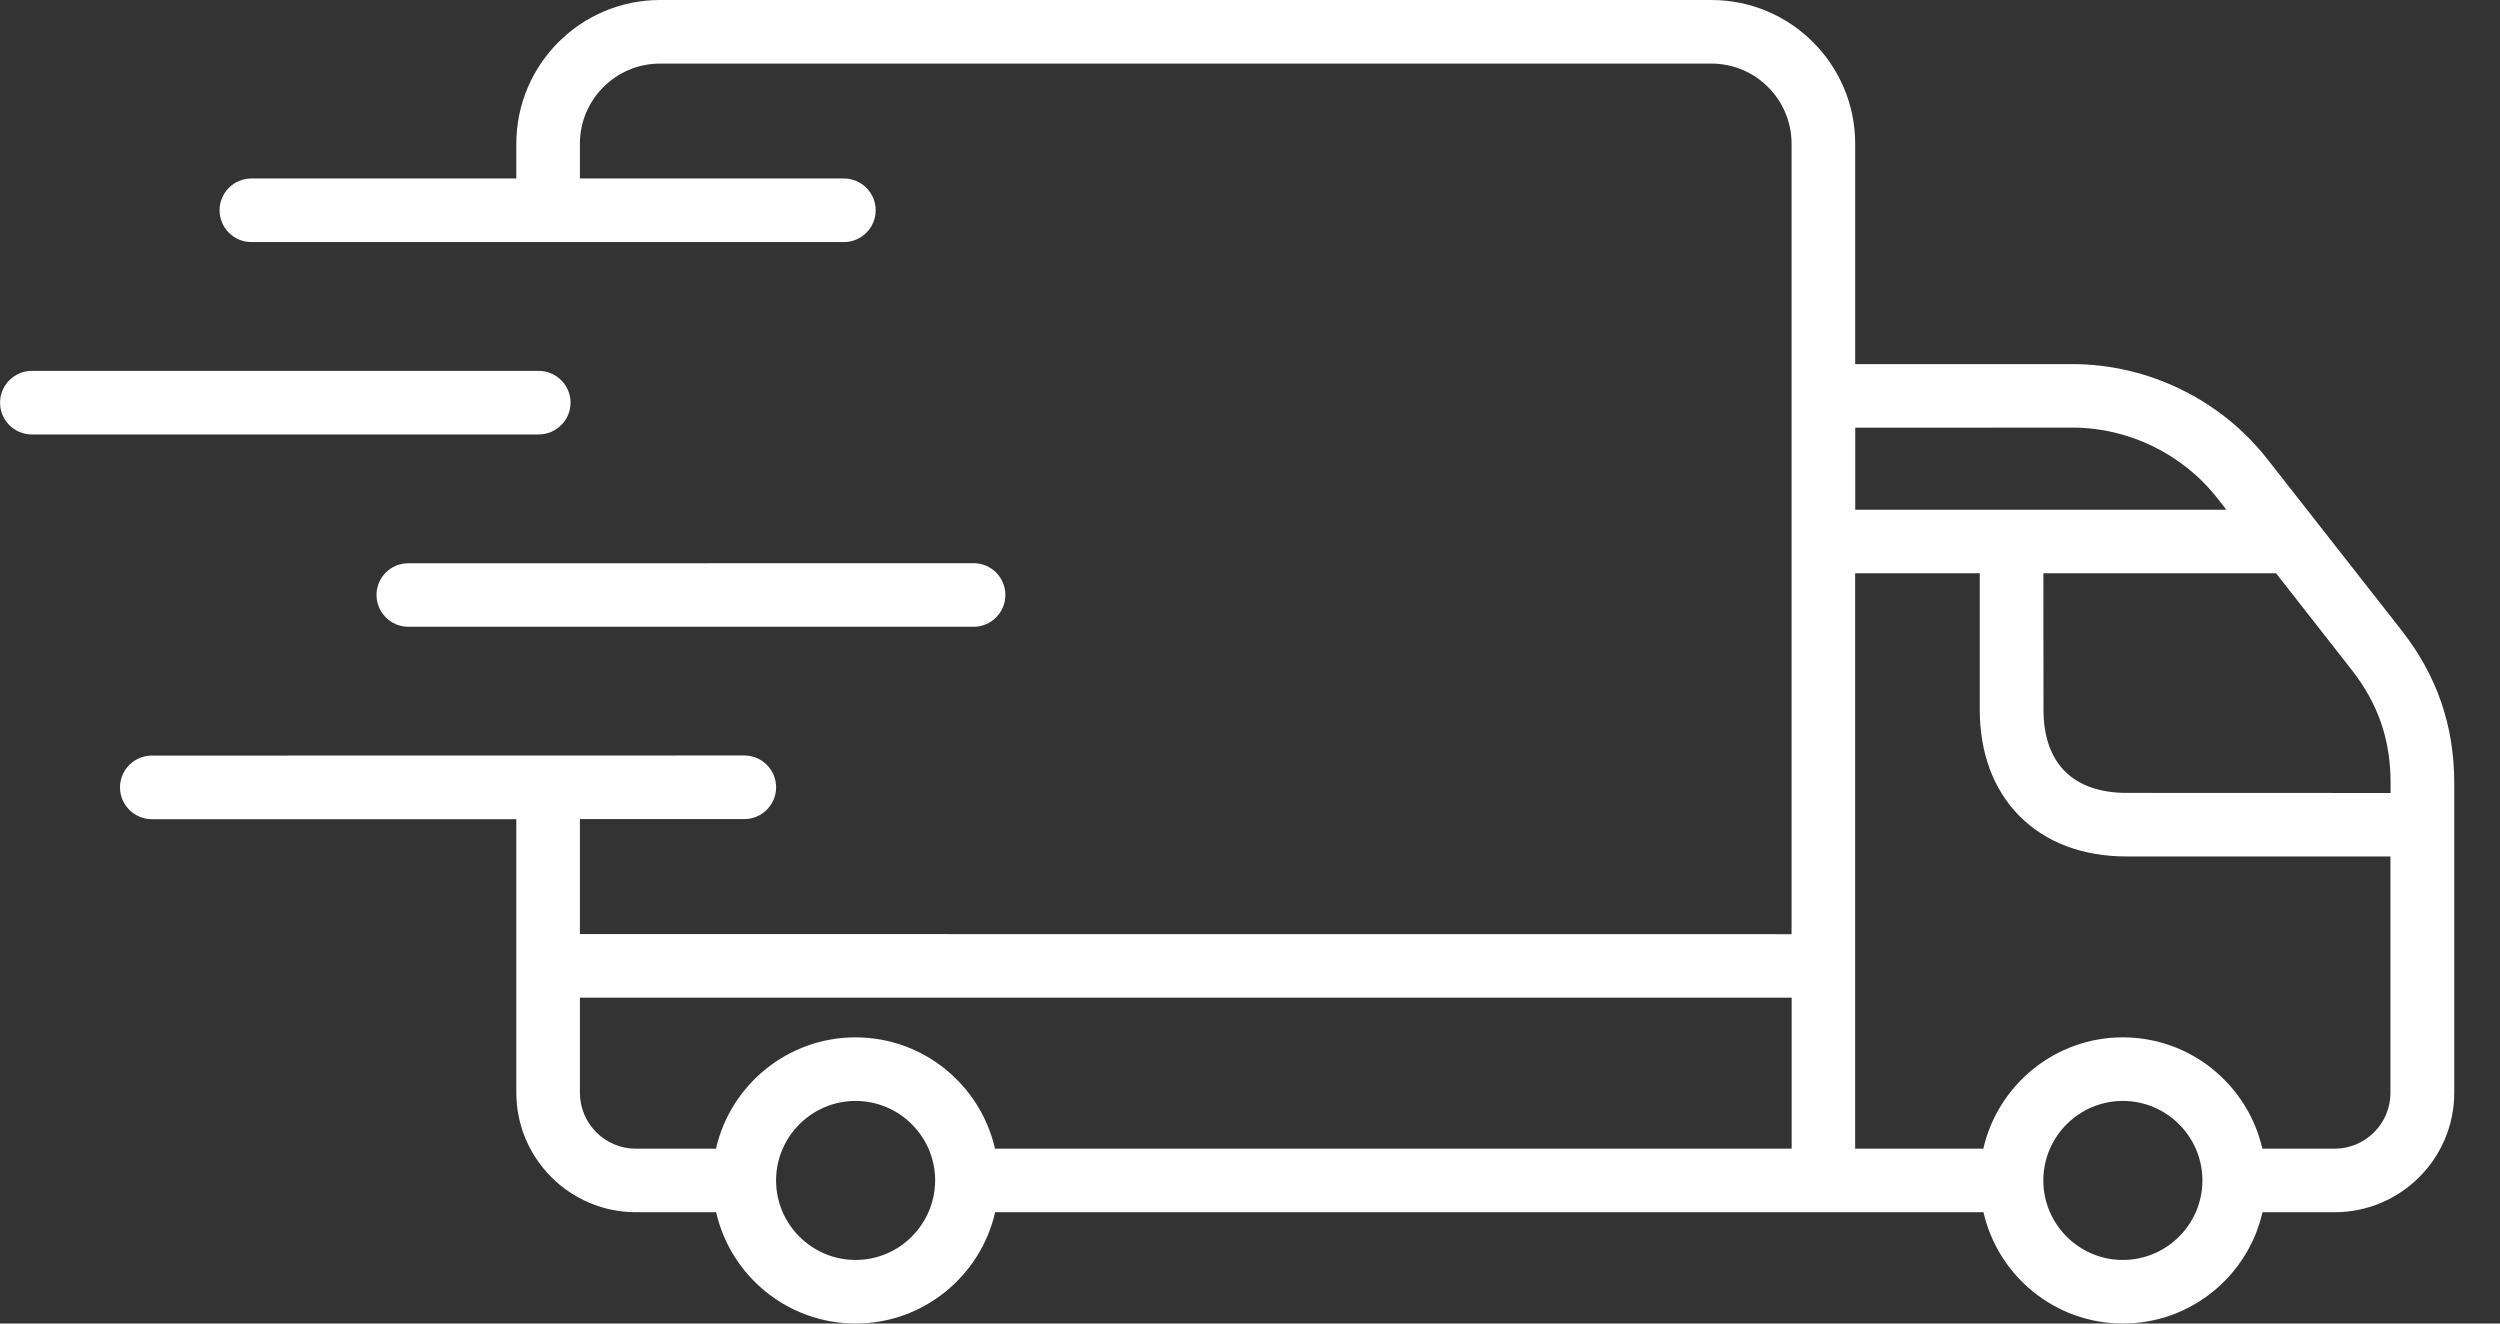
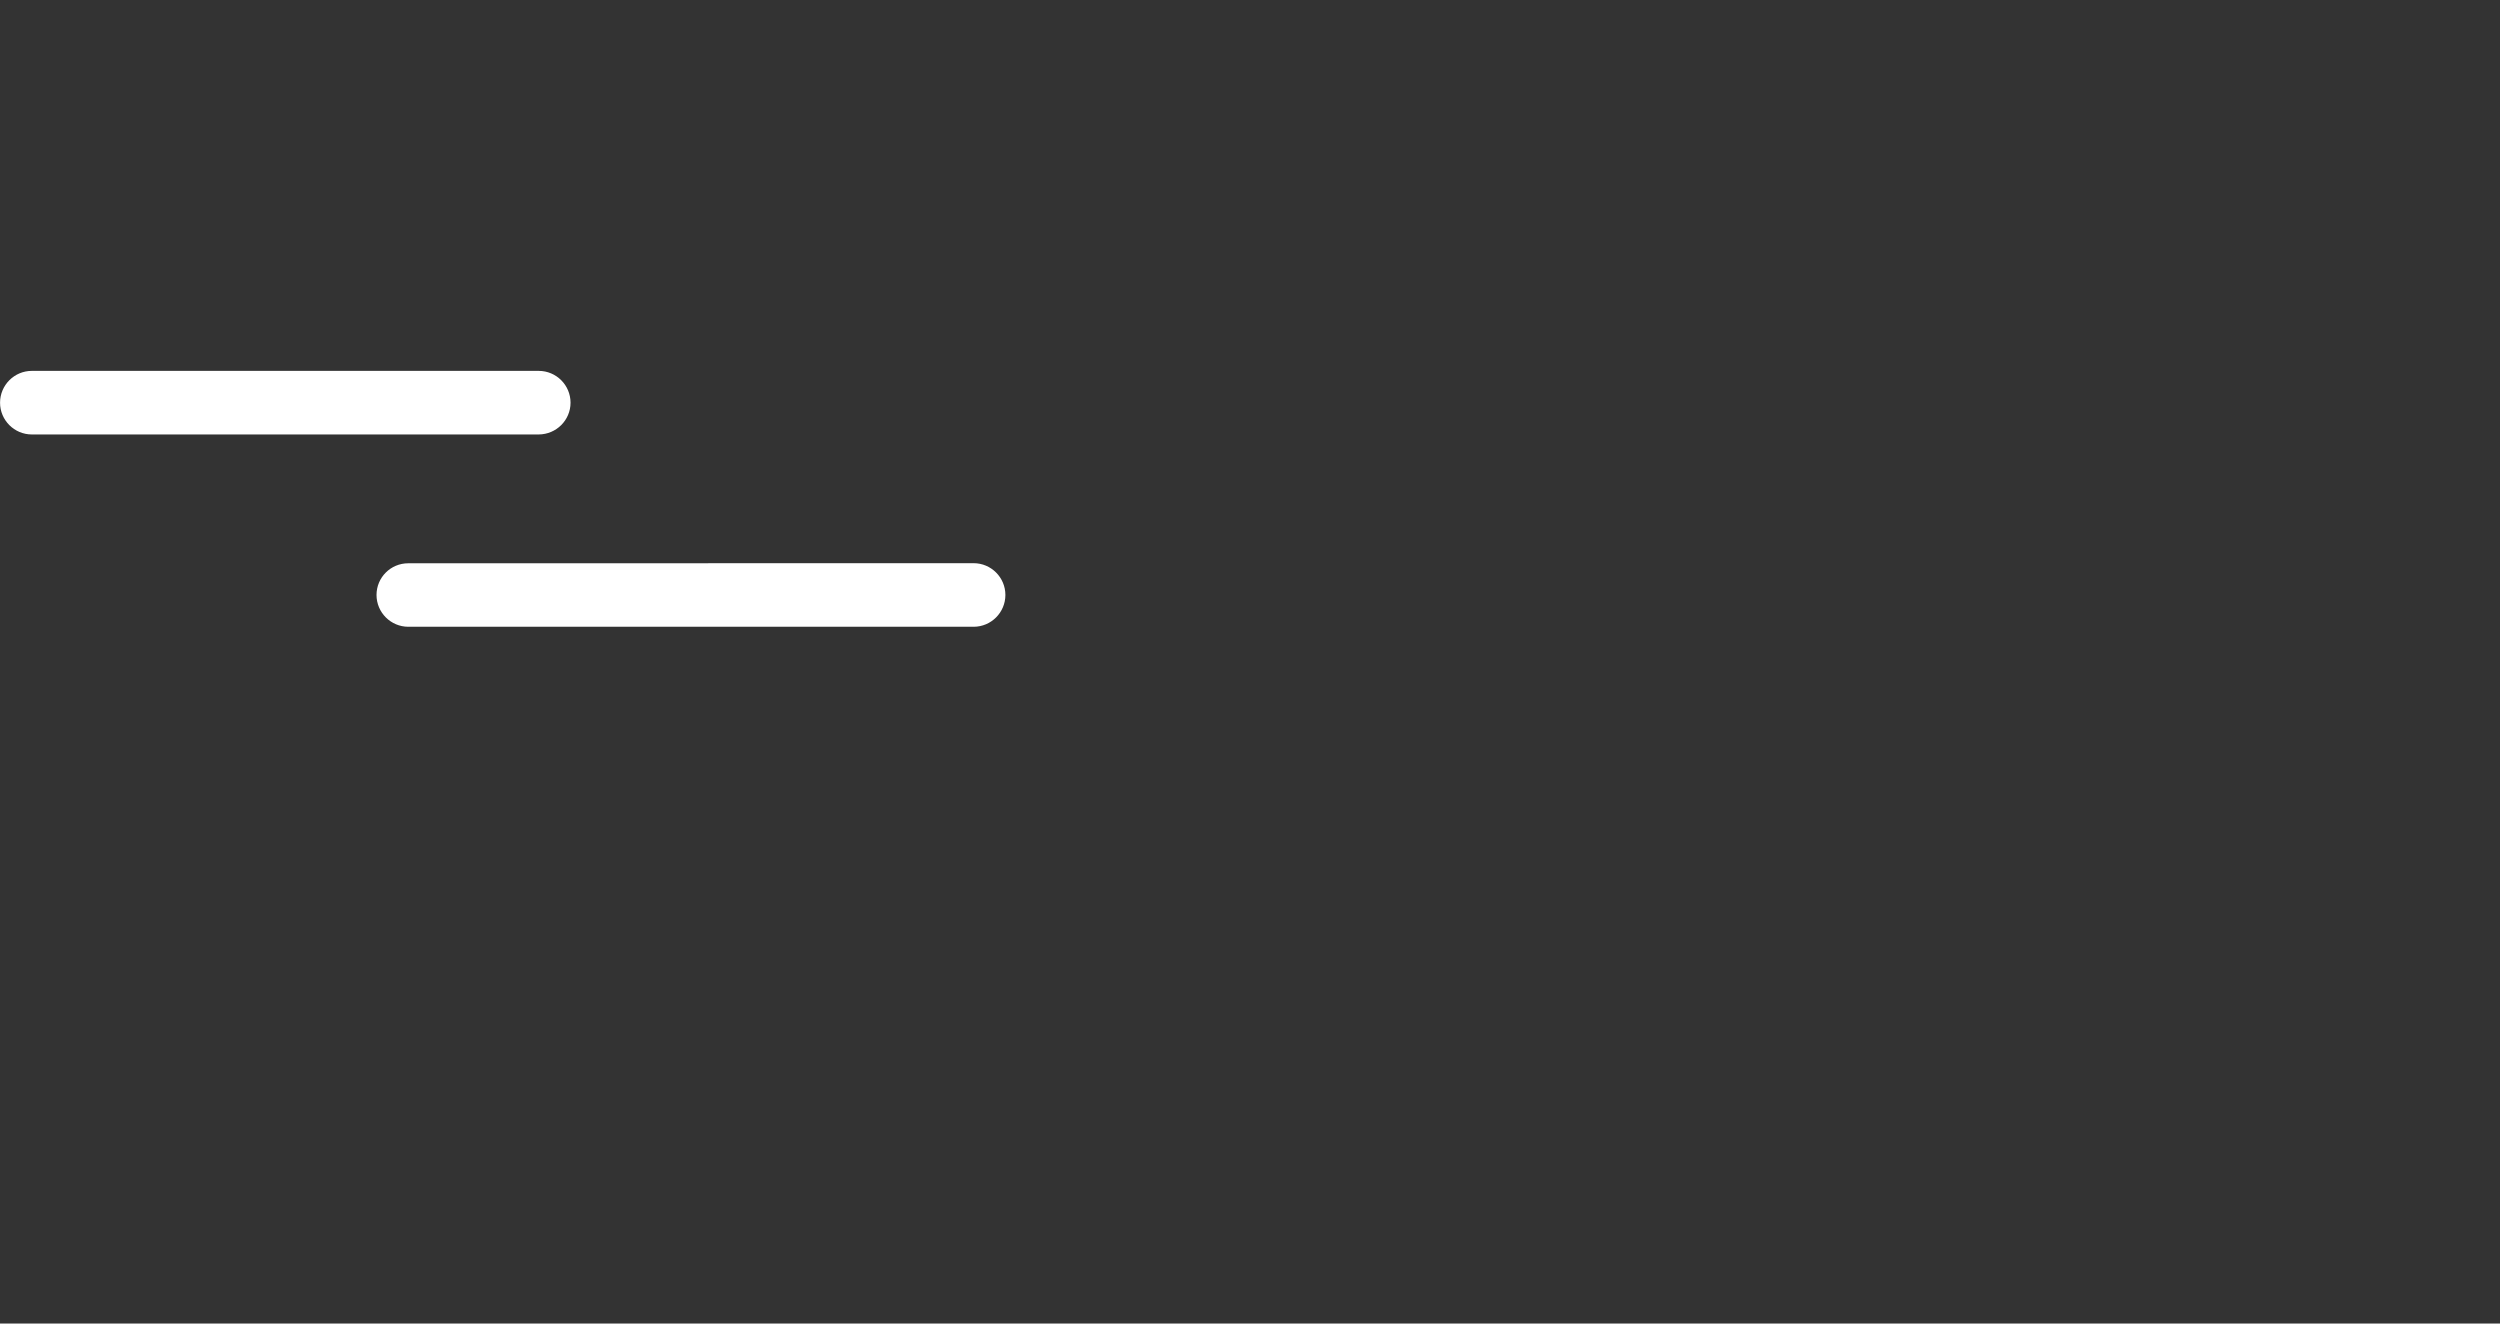
<svg xmlns="http://www.w3.org/2000/svg" width="51" height="27" viewBox="0 0 51 27" fill="none">
  <rect x="0" y="0" width="51" height="27" fill="#333333" stroke="none" />
-   <path d="M48.992 12.859L46.252 9.363C45.302 8.15 43.817 7.428 42.279 7.428H37.846V2.932C37.846 1.316 36.531 0 34.913 0H13.465C11.849 0 10.533 1.314 10.533 2.932V3.641H5.127C4.77 3.641 4.479 3.932 4.479 4.289C4.479 4.647 4.77 4.938 5.127 4.938H17.215C17.573 4.938 17.864 4.647 17.864 4.289C17.864 3.932 17.573 3.641 17.215 3.641H11.83V2.932C11.83 2.029 12.564 1.297 13.465 1.297H34.913C35.816 1.297 36.548 2.032 36.548 2.932V19.057L11.83 19.055V16.709H15.184C15.542 16.709 15.833 16.418 15.833 16.06C15.833 15.703 15.542 15.412 15.184 15.412L3.096 15.414C2.739 15.414 2.448 15.705 2.448 16.062C2.448 16.42 2.739 16.711 3.096 16.711H10.533V22.291C10.533 23.635 11.627 24.729 12.972 24.729H14.609C14.904 26.028 16.067 27 17.455 27C18.84 27 20.005 26.028 20.301 24.729H40.463C40.758 26.028 41.922 27 43.309 27C44.694 27 45.86 26.028 46.155 24.729H47.629C48.973 24.729 50.067 23.635 50.067 22.291V15.97C50.065 14.8 49.714 13.781 48.992 12.859ZM48.768 15.972V16.177L43.386 16.175C42.29 16.175 41.687 15.571 41.687 14.475L41.685 11.694H46.431L47.969 13.658C48.514 14.354 48.768 15.089 48.768 15.972ZM42.279 8.723C43.423 8.723 44.526 9.261 45.233 10.162L45.418 10.399H37.847V8.725L42.279 8.723ZM11.83 22.291V20.352H36.55V23.433H20.298C20.003 22.136 18.84 21.162 17.452 21.162C16.067 21.162 14.901 22.134 14.606 23.433H12.969C12.34 23.433 11.83 22.92 11.83 22.291ZM17.454 25.703C16.56 25.703 15.832 24.975 15.832 24.081C15.832 23.187 16.56 22.459 17.454 22.459C18.348 22.459 19.077 23.187 19.077 24.081C19.074 24.975 18.348 25.703 17.454 25.703ZM43.306 25.703C42.412 25.703 41.684 24.975 41.684 24.081C41.684 23.187 42.412 22.459 43.306 22.459C44.2 22.459 44.929 23.187 44.929 24.081C44.929 24.975 44.2 25.703 43.306 25.703ZM47.626 23.433H46.152C45.857 22.136 44.694 21.162 43.306 21.162C41.921 21.162 40.756 22.134 40.46 23.433H37.845V11.694H40.387V14.475C40.387 15.358 40.665 16.108 41.193 16.642C41.727 17.185 42.486 17.472 43.384 17.472H48.765V22.291C48.767 22.92 48.255 23.433 47.626 23.433Z" fill="white" />
  <path d="M11.639 8.215C11.639 7.857 11.348 7.566 10.99 7.566H0.649C0.292 7.566 0.001 7.857 0.001 8.215C0.001 8.572 0.292 8.863 0.649 8.863H10.99C11.348 8.861 11.639 8.572 11.639 8.215Z" fill="white" />
-   <path d="M7.681 12.137C7.681 12.495 7.972 12.786 8.33 12.786H19.862C20.219 12.786 20.51 12.495 20.51 12.137C20.51 11.78 20.219 11.489 19.862 11.489L8.327 11.491C7.97 11.491 7.681 11.78 7.681 12.137Z" fill="white" />
+   <path d="M7.681 12.137C7.681 12.495 7.972 12.786 8.33 12.786H19.862C20.219 12.786 20.51 12.495 20.51 12.137C20.51 11.78 20.219 11.489 19.862 11.489L8.327 11.491C7.97 11.491 7.681 11.78 7.681 12.137" fill="white" />
</svg>